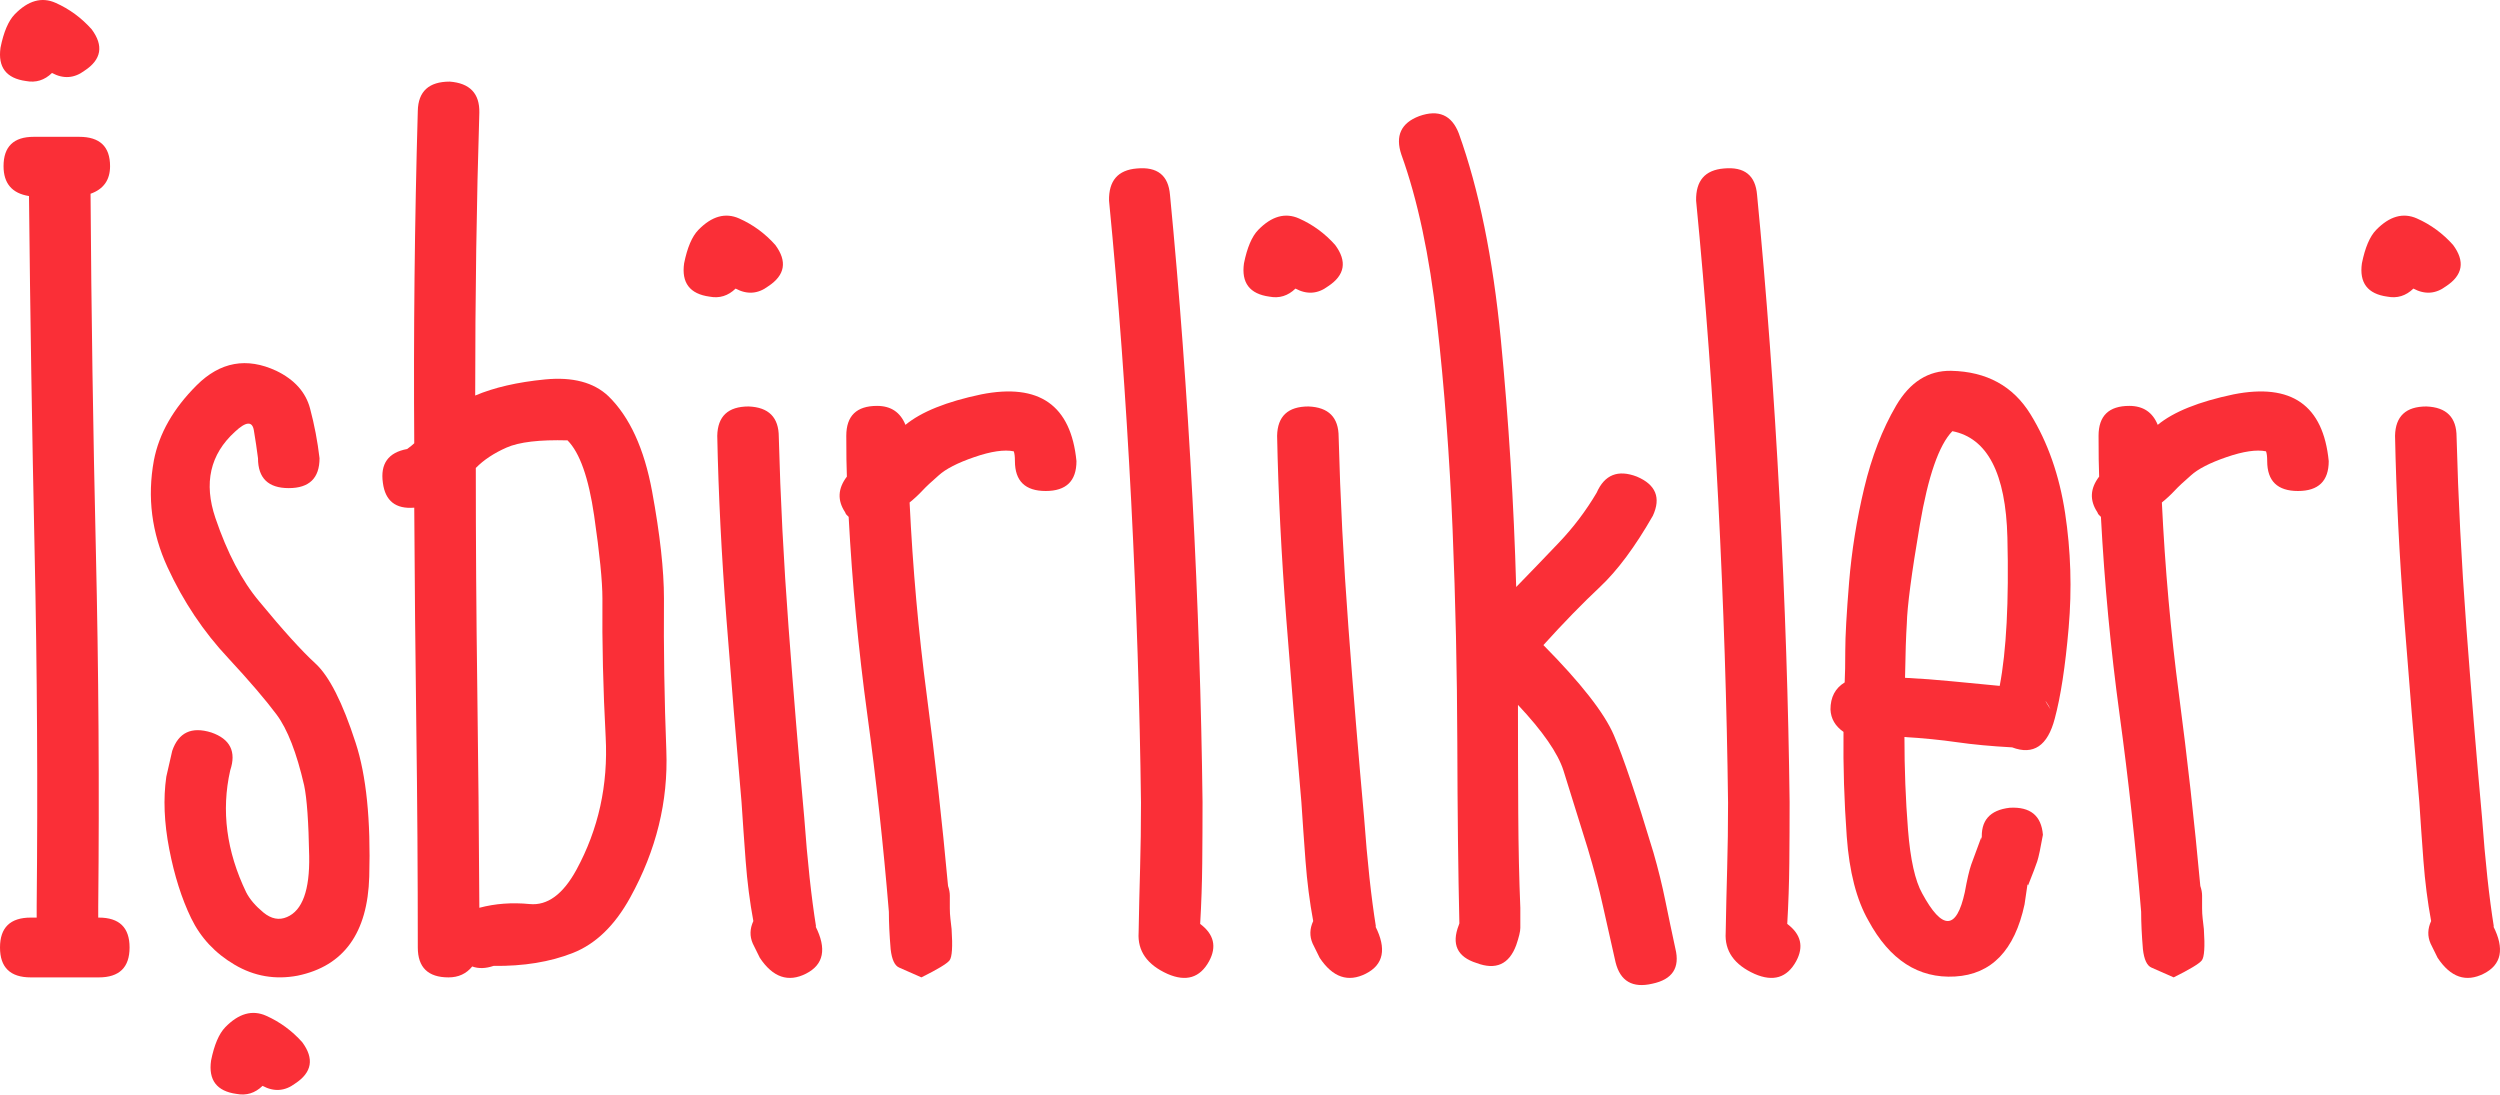
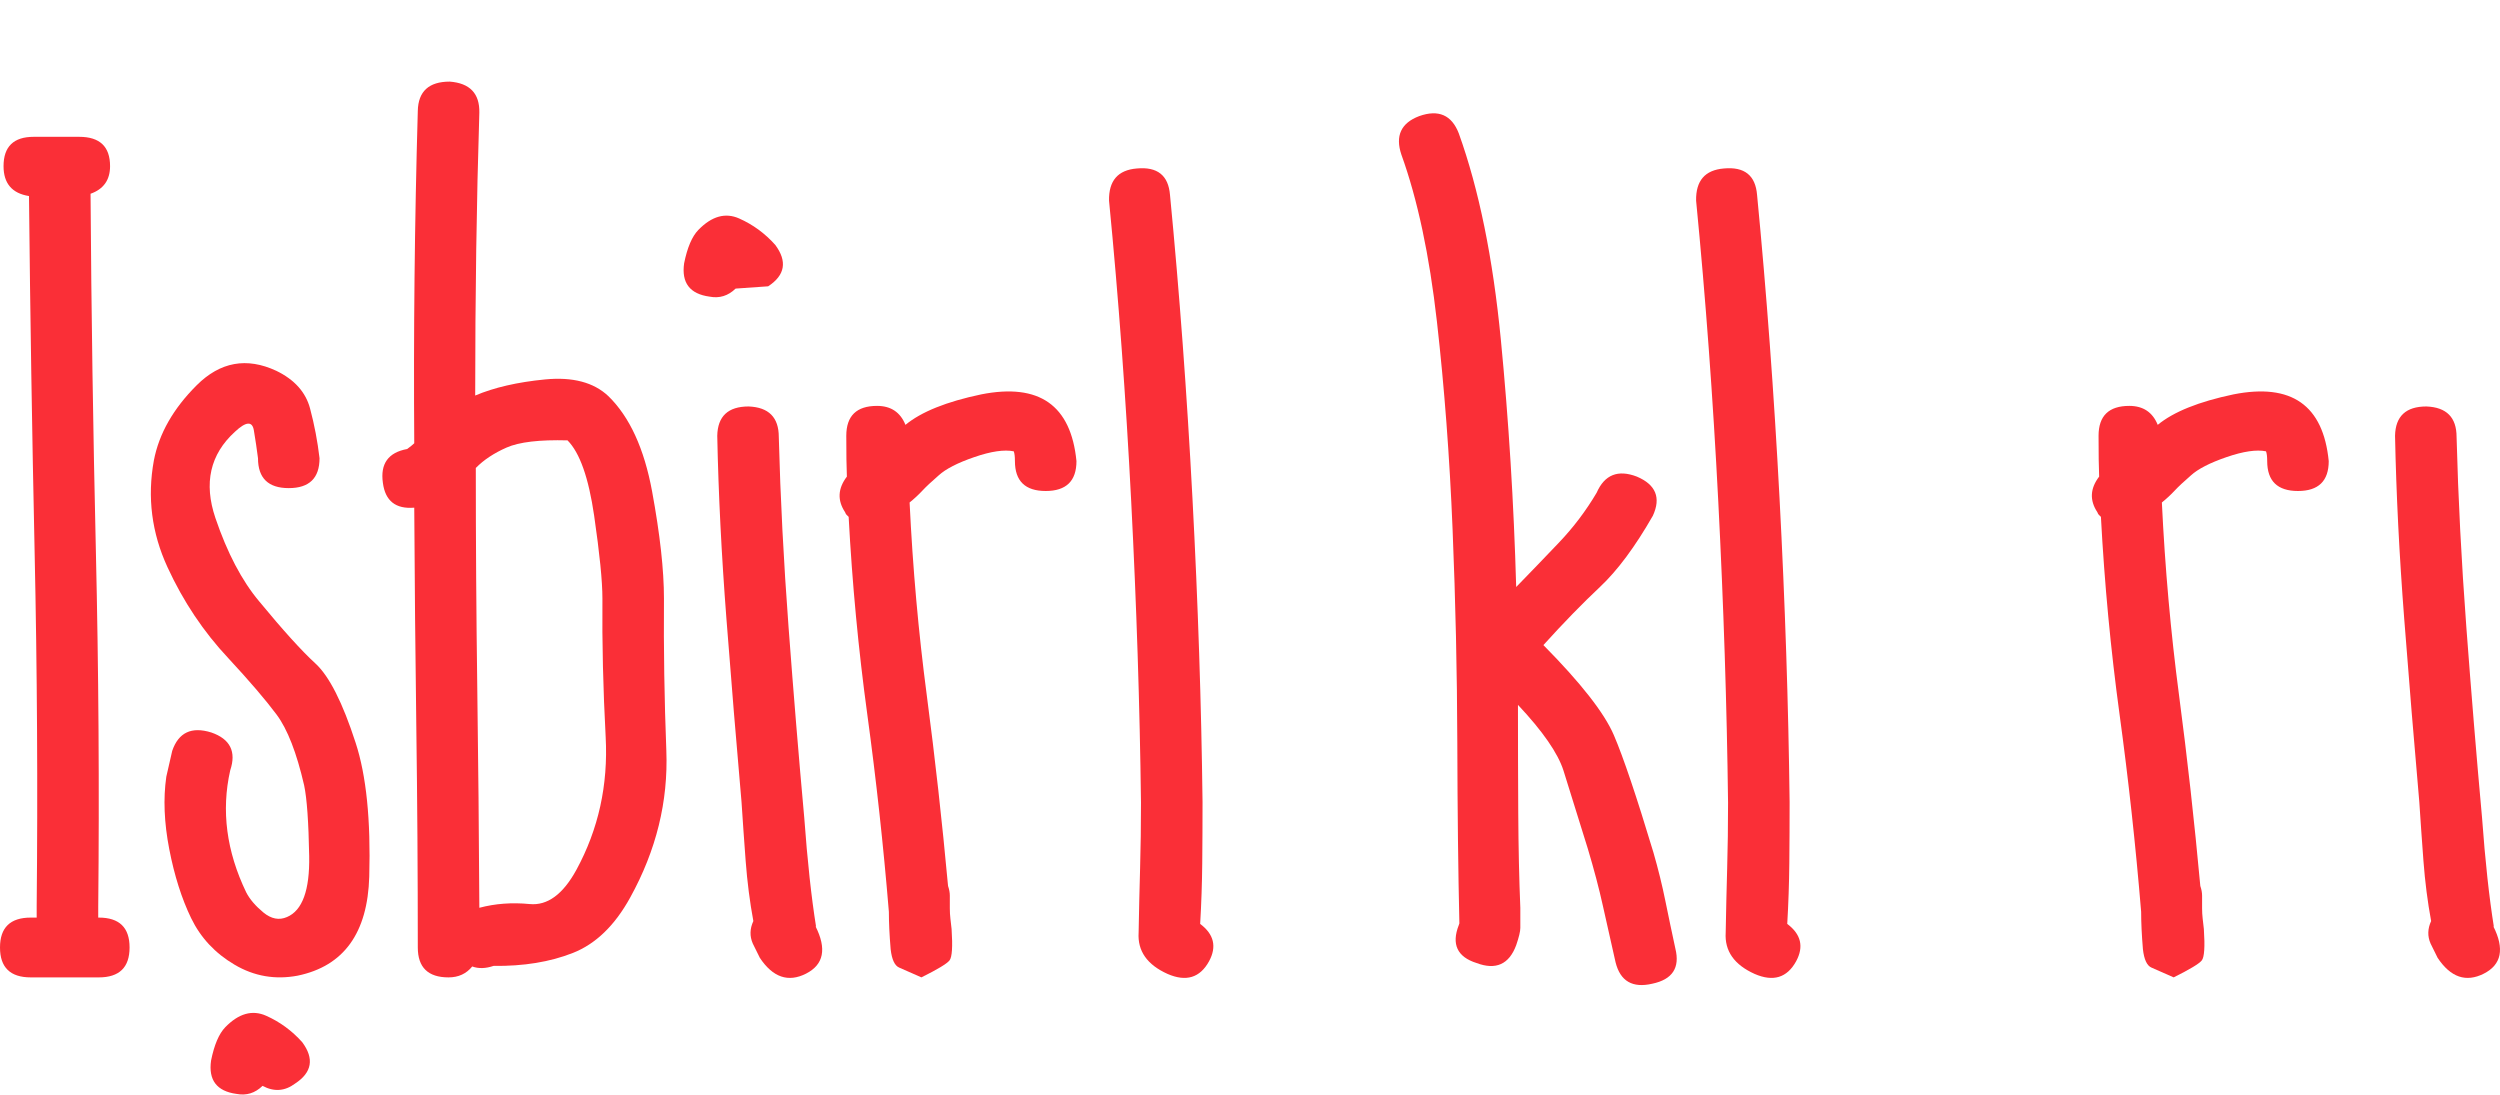
<svg xmlns="http://www.w3.org/2000/svg" version="1.1" x="0px" y="0px" width="143.819px" height="62.965px" viewBox="0 0 143.819 62.965" style="overflow:visible;enable-background:new 0 0 143.819 62.965;" xml:space="preserve">
  <style type="text/css">
	.st0{fill:#FA2F37;}
</style>
  <defs>
</defs>
  <g>
    <path class="st0" d="M5.685,52.787H5.651v-0.265v-0.363c0.068-6.769,0.023-13.594-0.136-20.474   c-0.159-6.88-0.261-13.725-0.306-20.539c0.749-0.264,1.123-0.793,1.123-1.588c0-1.124-0.59-1.687-1.77-1.687H3.251H1.94   c-1.157,0-1.736,0.563-1.736,1.687c0,0.993,0.488,1.566,1.464,1.72c0.068,6.769,0.176,13.582,0.323,20.44   c0.147,6.857,0.187,13.66,0.119,20.407v0.662H1.77c-1.18,0-1.77,0.573-1.77,1.72c0,1.147,0.59,1.72,1.77,1.72h1.923h1.991   c1.18,0,1.77-0.573,1.77-1.72C7.455,53.36,6.865,52.787,5.685,52.787z" />
    <path class="st0" d="M18.145,38.168c-0.794-0.728-1.872-1.919-3.234-3.572c-0.999-1.19-1.838-2.789-2.519-4.796   s-0.306-3.661,1.123-4.961c0.636-0.596,0.999-0.623,1.089-0.083c0.091,0.54,0.17,1.075,0.238,1.604c0,1.147,0.59,1.72,1.77,1.72   s1.77-0.573,1.77-1.72c-0.114-0.97-0.295-1.924-0.545-2.861c-0.249-0.937-0.896-1.66-1.94-2.166   c-1.702-0.794-3.228-0.518-4.578,0.826c-1.35,1.345-2.173,2.79-2.468,4.333c-0.386,2.117-0.125,4.162,0.783,6.135   c0.908,1.974,2.076,3.721,3.506,5.243c1.226,1.323,2.15,2.404,2.774,3.241c0.624,0.838,1.152,2.194,1.583,4.069   c0.159,0.75,0.255,2.106,0.29,4.068c0.034,1.963-0.392,3.131-1.276,3.506c-0.454,0.199-0.908,0.11-1.362-0.264   c-0.454-0.375-0.783-0.761-0.987-1.158c-1.135-2.359-1.441-4.696-0.919-7.012c0.363-1.08,0-1.808-1.089-2.183   c-1.135-0.353-1.884,0-2.247,1.058l-0.34,1.488c-0.181,1.257-0.125,2.646,0.17,4.168c0.295,1.521,0.715,2.844,1.259,3.969   c0.545,1.125,1.379,2.018,2.502,2.679c1.123,0.662,2.332,0.872,3.625,0.628c2.655-0.551,4.028-2.453,4.119-5.705   c0.091-3.252-0.17-5.816-0.783-7.689C19.71,40.417,18.939,38.895,18.145,38.168z" />
    <path class="st0" d="M38.196,34.43c0-1.631-0.227-3.682-0.681-6.152c-0.454-2.469-1.294-4.299-2.519-5.491   c-0.84-0.793-2.054-1.113-3.642-0.959c-1.589,0.155-2.927,0.464-4.017,0.926c0-5.777,0.079-11.201,0.238-16.273   c0.023-1.102-0.544-1.698-1.702-1.786c-1.203,0-1.815,0.563-1.838,1.687c-0.182,6.395-0.25,12.767-0.204,19.118   c-0.091,0.088-0.227,0.199-0.408,0.331c-1.089,0.199-1.554,0.849-1.396,1.951c0.136,1.037,0.738,1.511,1.804,1.423   c0.023,4.234,0.063,8.456,0.119,12.668c0.057,4.211,0.085,8.423,0.085,12.634c0,1.147,0.59,1.72,1.77,1.72   c0.567,0,1.021-0.209,1.361-0.628c0.363,0.133,0.772,0.121,1.226-0.033c1.724,0.022,3.245-0.226,4.561-0.744   c1.316-0.518,2.417-1.582,3.302-3.192c1.498-2.712,2.19-5.529,2.077-8.451C38.219,40.256,38.174,37.341,38.196,34.43z    M33.158,50.041c-0.772,1.411-1.668,2.067-2.689,1.967c-1.021-0.099-1.985-0.027-2.893,0.215   c-0.023-4.211-0.062-8.423-0.119-12.634c-0.057-4.212-0.085-8.434-0.085-12.668c0.454-0.463,1.044-0.854,1.77-1.174   c0.726-0.32,1.895-0.457,3.506-0.414c0.704,0.706,1.214,2.15,1.532,4.333c0.317,2.183,0.476,3.771,0.476,4.763   c-0.023,2.558,0.04,5.215,0.187,7.972S34.429,47.704,33.158,50.041z" />
-     <path class="st0" d="M44.19,16.471c0.976-0.639,1.112-1.434,0.409-2.382c-0.59-0.661-1.282-1.169-2.077-1.521   c-0.794-0.353-1.577-0.133-2.349,0.661c-0.363,0.375-0.635,1.015-0.817,1.918c-0.159,1.125,0.329,1.764,1.464,1.918   c0.567,0.11,1.067-0.044,1.498-0.463C42.976,16.955,43.6,16.912,44.19,16.471z" />
+     <path class="st0" d="M44.19,16.471c0.976-0.639,1.112-1.434,0.409-2.382c-0.59-0.661-1.282-1.169-2.077-1.521   c-0.794-0.353-1.577-0.133-2.349,0.661c-0.363,0.375-0.635,1.015-0.817,1.918c-0.159,1.125,0.329,1.764,1.464,1.918   c0.567,0.11,1.067-0.044,1.498-0.463z" />
    <path class="st0" d="M46.947,53.316c-0.272-1.698-0.499-3.793-0.681-6.285c-0.318-3.506-0.618-7.155-0.902-10.947   c-0.284-3.793-0.471-7.442-0.562-10.948c0-1.124-0.579-1.709-1.736-1.753c-1.18,0-1.781,0.562-1.804,1.687   c0.068,3.352,0.244,6.863,0.528,10.534c0.284,3.672,0.573,7.183,0.868,10.535c0.068,1.058,0.148,2.189,0.238,3.39   c0.091,1.201,0.238,2.354,0.442,3.457c-0.204,0.441-0.216,0.871-0.034,1.29l0.408,0.827c0.749,1.124,1.634,1.427,2.655,0.909   c1.021-0.518,1.203-1.427,0.545-2.729L46.947,53.316z" />
    <path class="st0" d="M56.446,22.688c-1.997,0.419-3.449,1.004-4.357,1.753c-0.295-0.728-0.84-1.091-1.634-1.091   c-1.18,0-1.77,0.573-1.77,1.72c0,1.037,0.011,1.819,0.034,2.348c-0.522,0.684-0.556,1.367-0.102,2.05   c0.023,0.066,0.051,0.116,0.085,0.149l0.119,0.116c0.204,3.836,0.562,7.624,1.072,11.361c0.51,3.738,0.925,7.524,1.242,11.362   c0,0.617,0.034,1.334,0.102,2.15c0.068,0.596,0.233,0.948,0.494,1.058c0.261,0.11,0.686,0.298,1.276,0.562   c0.931-0.463,1.469-0.788,1.617-0.976c0.147-0.188,0.187-0.788,0.119-1.803l-0.068-0.596c-0.023-0.199-0.034-0.396-0.034-0.595   v-0.381V51.53c0-0.177-0.034-0.364-0.102-0.562c-0.34-3.704-0.749-7.365-1.225-10.981c-0.477-3.616-0.806-7.309-0.987-11.08   c0.272-0.22,0.516-0.446,0.732-0.678c0.215-0.231,0.528-0.524,0.936-0.877c0.408-0.374,1.095-0.727,2.059-1.058   c0.964-0.331,1.719-0.441,2.264-0.331c0.045,0.11,0.068,0.298,0.068,0.563c0,1.146,0.59,1.72,1.77,1.72   c1.18,0,1.77-0.574,1.77-1.72C61.609,23.306,59.782,22.027,56.446,22.688z" />
    <path class="st0" d="M69.043,53.15c0.068-1.169,0.108-2.332,0.119-3.489c0.011-1.158,0.017-2.332,0.017-3.522   c-0.068-5.623-0.261-11.444-0.579-17.463c-0.318-6.02-0.749-11.841-1.293-17.463c-0.091-1.125-0.726-1.631-1.907-1.521   c-1.089,0.088-1.622,0.705-1.6,1.852c0.545,5.579,0.97,11.35,1.276,17.315c0.306,5.964,0.494,11.736,0.562,17.314   c0,1.323-0.017,2.58-0.051,3.771c-0.034,1.19-0.062,2.426-0.085,3.704c-0.068,1.058,0.488,1.852,1.668,2.381   c1.067,0.464,1.861,0.22,2.383-0.728C70.008,54.463,69.838,53.746,69.043,53.15z" />
-     <path class="st0" d="M79.154,53.316c-0.272-1.698-0.499-3.793-0.681-6.285c-0.318-3.506-0.618-7.155-0.902-10.947   c-0.284-3.793-0.471-7.442-0.562-10.948c0-1.124-0.578-1.709-1.736-1.753c-1.18,0-1.781,0.562-1.804,1.687   c0.068,3.352,0.244,6.863,0.528,10.534c0.284,3.672,0.573,7.183,0.868,10.535c0.068,1.058,0.148,2.189,0.238,3.39   c0.091,1.201,0.238,2.354,0.442,3.457c-0.204,0.441-0.216,0.871-0.034,1.29l0.408,0.827c0.749,1.124,1.634,1.427,2.655,0.909   c1.021-0.518,1.203-1.427,0.545-2.729L79.154,53.316z" />
-     <path class="st0" d="M76.397,16.471c0.976-0.639,1.112-1.434,0.409-2.382c-0.59-0.661-1.282-1.169-2.077-1.521   c-0.794-0.353-1.577-0.133-2.349,0.661c-0.363,0.375-0.635,1.015-0.817,1.918c-0.159,1.125,0.329,1.764,1.464,1.918   c0.567,0.11,1.067-0.044,1.498-0.463C75.183,16.955,75.807,16.912,76.397,16.471z" />
    <path class="st0" d="M95.801,51.811c-0.181-0.893-0.408-1.814-0.681-2.762c-0.976-3.241-1.736-5.495-2.281-6.763   c-0.545-1.268-1.895-2.994-4.051-5.176c1.157-1.279,2.241-2.393,3.251-3.341c1.01-0.948,2.025-2.315,3.047-4.101   c0.476-1.036,0.17-1.786-0.919-2.249c-1.089-0.419-1.861-0.11-2.315,0.926c-0.612,1.037-1.333,1.99-2.161,2.861   c-0.829,0.871-1.651,1.725-2.468,2.563c-0.136-4.829-0.431-9.58-0.885-14.255c-0.454-4.674-1.259-8.621-2.417-11.841   c-0.408-1.058-1.169-1.389-2.281-0.992c-1.044,0.397-1.384,1.136-1.021,2.216c0.931,2.58,1.611,5.777,2.043,9.592   s0.732,7.8,0.902,11.957c0.17,4.156,0.261,8.241,0.272,12.254c0.011,4.013,0.051,7.486,0.119,10.419l-0.034,0.099   c-0.431,1.102-0.091,1.83,1.021,2.182c1.112,0.419,1.872,0.077,2.281-1.025c0.159-0.464,0.238-0.794,0.238-0.993v-1.158   c-0.068-1.653-0.108-3.467-0.119-5.44c-0.011-1.974-0.017-4.051-0.017-6.235c1.43,1.521,2.303,2.784,2.621,3.787   c0.318,1.003,0.783,2.497,1.396,4.481c0.363,1.213,0.652,2.31,0.868,3.291c0.215,0.982,0.459,2.068,0.732,3.258   c0.272,1.08,0.976,1.488,2.111,1.224c1.157-0.243,1.6-0.915,1.328-2.018C96.175,53.625,95.983,52.704,95.801,51.811z" />
    <path class="st0" d="M102.816,53.15c0.068-1.169,0.108-2.332,0.119-3.489c0.011-1.158,0.017-2.332,0.017-3.522   c-0.068-5.623-0.261-11.444-0.579-17.463c-0.318-6.02-0.749-11.841-1.293-17.463c-0.091-1.125-0.726-1.631-1.907-1.521   c-1.089,0.088-1.622,0.705-1.6,1.852c0.545,5.579,0.97,11.35,1.276,17.315c0.306,5.964,0.494,11.736,0.562,17.314   c0,1.323-0.017,2.58-0.051,3.771c-0.034,1.19-0.062,2.426-0.085,3.704c-0.068,1.058,0.488,1.852,1.668,2.381   c1.067,0.464,1.861,0.22,2.383-0.728C103.781,54.463,103.611,53.746,102.816,53.15z" />
-     <path class="st0" d="M116.808,23.829c-0.999-1.62-2.519-2.453-4.561-2.497c-1.316-0.023-2.371,0.645-3.166,2   c-0.794,1.356-1.407,2.938-1.838,4.746c-0.431,1.808-0.72,3.611-0.868,5.408c-0.147,1.797-0.221,3.115-0.221,3.953   c0,0.772-0.011,1.378-0.034,1.819c-0.544,0.331-0.817,0.849-0.817,1.555c0.023,0.529,0.272,0.959,0.749,1.29   c-0.023,1.985,0.04,3.991,0.187,6.02c0.147,2.028,0.562,3.638,1.242,4.828c1.225,2.272,2.888,3.346,4.987,3.225   c2.099-0.121,3.432-1.505,4-4.151l0.17-1.158l0.034,0.066c0.272-0.683,0.448-1.147,0.528-1.389c0.079-0.242,0.187-0.75,0.324-1.521   c-0.091-1.103-0.726-1.621-1.907-1.555c-1.157,0.132-1.69,0.75-1.6,1.853l-0.034-0.166c-0.272,0.728-0.465,1.251-0.579,1.571   c-0.113,0.32-0.238,0.854-0.374,1.604c-0.476,2.183-1.293,2.205-2.451,0.066c-0.409-0.728-0.681-1.952-0.817-3.672   c-0.136-1.72-0.204-3.495-0.204-5.325c1.089,0.066,2.093,0.165,3.013,0.297c0.919,0.133,1.98,0.232,3.183,0.298   c1.225,0.464,2.042-0.088,2.451-1.653c0.34-1.257,0.607-2.999,0.8-5.226c0.193-2.227,0.125-4.427-0.204-6.598   C118.47,27.346,117.806,25.45,116.808,23.829z M115.038,39.457c-0.953-0.088-1.872-0.177-2.757-0.265   c-0.885-0.088-1.781-0.154-2.689-0.199c0.023-1.411,0.057-2.447,0.102-3.109c0.023-0.992,0.272-2.888,0.749-5.689   c0.476-2.8,1.101-4.597,1.872-5.391c2.02,0.397,3.075,2.436,3.166,6.119C115.571,34.606,115.423,37.451,115.038,39.457z    M117.693,40.35c0.113,0.155,0.204,0.309,0.272,0.464C117.738,40.46,117.647,40.306,117.693,40.35z" />
    <path class="st0" d="M128.486,22.688c-1.997,0.419-3.449,1.004-4.357,1.753c-0.295-0.728-0.84-1.091-1.634-1.091   c-1.18,0-1.77,0.573-1.77,1.72c0,1.037,0.011,1.819,0.034,2.348c-0.522,0.684-0.556,1.367-0.102,2.05   c0.023,0.066,0.051,0.116,0.085,0.149l0.119,0.116c0.204,3.836,0.562,7.624,1.072,11.361c0.51,3.738,0.925,7.524,1.242,11.362   c0,0.617,0.034,1.334,0.102,2.15c0.068,0.596,0.233,0.948,0.494,1.058c0.261,0.11,0.686,0.298,1.276,0.562   c0.93-0.463,1.47-0.788,1.617-0.976s0.187-0.788,0.119-1.803l-0.068-0.596c-0.023-0.199-0.034-0.396-0.034-0.595v-0.381V51.53   c0-0.177-0.034-0.364-0.102-0.562c-0.34-3.704-0.749-7.365-1.225-10.981c-0.477-3.616-0.806-7.309-0.987-11.08   c0.272-0.22,0.516-0.446,0.732-0.678c0.215-0.231,0.528-0.524,0.936-0.877c0.408-0.374,1.095-0.727,2.059-1.058   c0.964-0.331,1.719-0.441,2.264-0.331c0.045,0.11,0.068,0.298,0.068,0.563c0,1.146,0.59,1.72,1.77,1.72   c1.18,0,1.77-0.574,1.77-1.72C133.649,23.306,131.822,22.027,128.486,22.688z" />
-     <path class="st0" d="M140.709,16.471c0.976-0.639,1.112-1.434,0.409-2.382c-0.59-0.661-1.282-1.169-2.077-1.521   c-0.794-0.353-1.577-0.133-2.349,0.661c-0.363,0.375-0.635,1.015-0.817,1.918c-0.159,1.125,0.329,1.764,1.464,1.918   c0.567,0.11,1.067-0.044,1.498-0.463C139.495,16.955,140.119,16.912,140.709,16.471z" />
    <path class="st0" d="M15.308,58.433c-0.794-0.353-1.577-0.133-2.349,0.661c-0.363,0.375-0.635,1.015-0.817,1.918   c-0.159,1.125,0.329,1.764,1.464,1.918c0.567,0.11,1.067-0.044,1.498-0.463c0.658,0.353,1.282,0.309,1.872-0.132   c0.976-0.639,1.112-1.434,0.409-2.382C16.794,59.293,16.102,58.786,15.308,58.433z" />
-     <path class="st0" d="M1.493,4.661C2.06,4.771,2.56,4.617,2.991,4.198c0.658,0.353,1.282,0.309,1.872-0.132   c0.976-0.639,1.112-1.434,0.409-2.382c-0.59-0.661-1.282-1.169-2.077-1.521C2.401-0.19,1.618,0.03,0.846,0.824   C0.483,1.2,0.211,1.839,0.029,2.743C-0.129,3.868,0.358,4.507,1.493,4.661z" />
    <path class="st0" d="M143.432,53.282l0.034,0.034c-0.272-1.698-0.499-3.793-0.681-6.285c-0.318-3.506-0.618-7.155-0.902-10.947   c-0.284-3.793-0.471-7.442-0.562-10.948c0-1.124-0.578-1.709-1.736-1.753c-1.18,0-1.781,0.562-1.804,1.687   c0.068,3.352,0.244,6.863,0.528,10.534c0.284,3.672,0.573,7.183,0.868,10.535c0.068,1.058,0.148,2.189,0.238,3.39   c0.091,1.201,0.238,2.354,0.442,3.457c-0.204,0.441-0.216,0.871-0.034,1.29l0.408,0.827c0.749,1.124,1.634,1.427,2.655,0.909   C143.909,55.493,144.09,54.584,143.432,53.282z" />
  </g>
</svg>